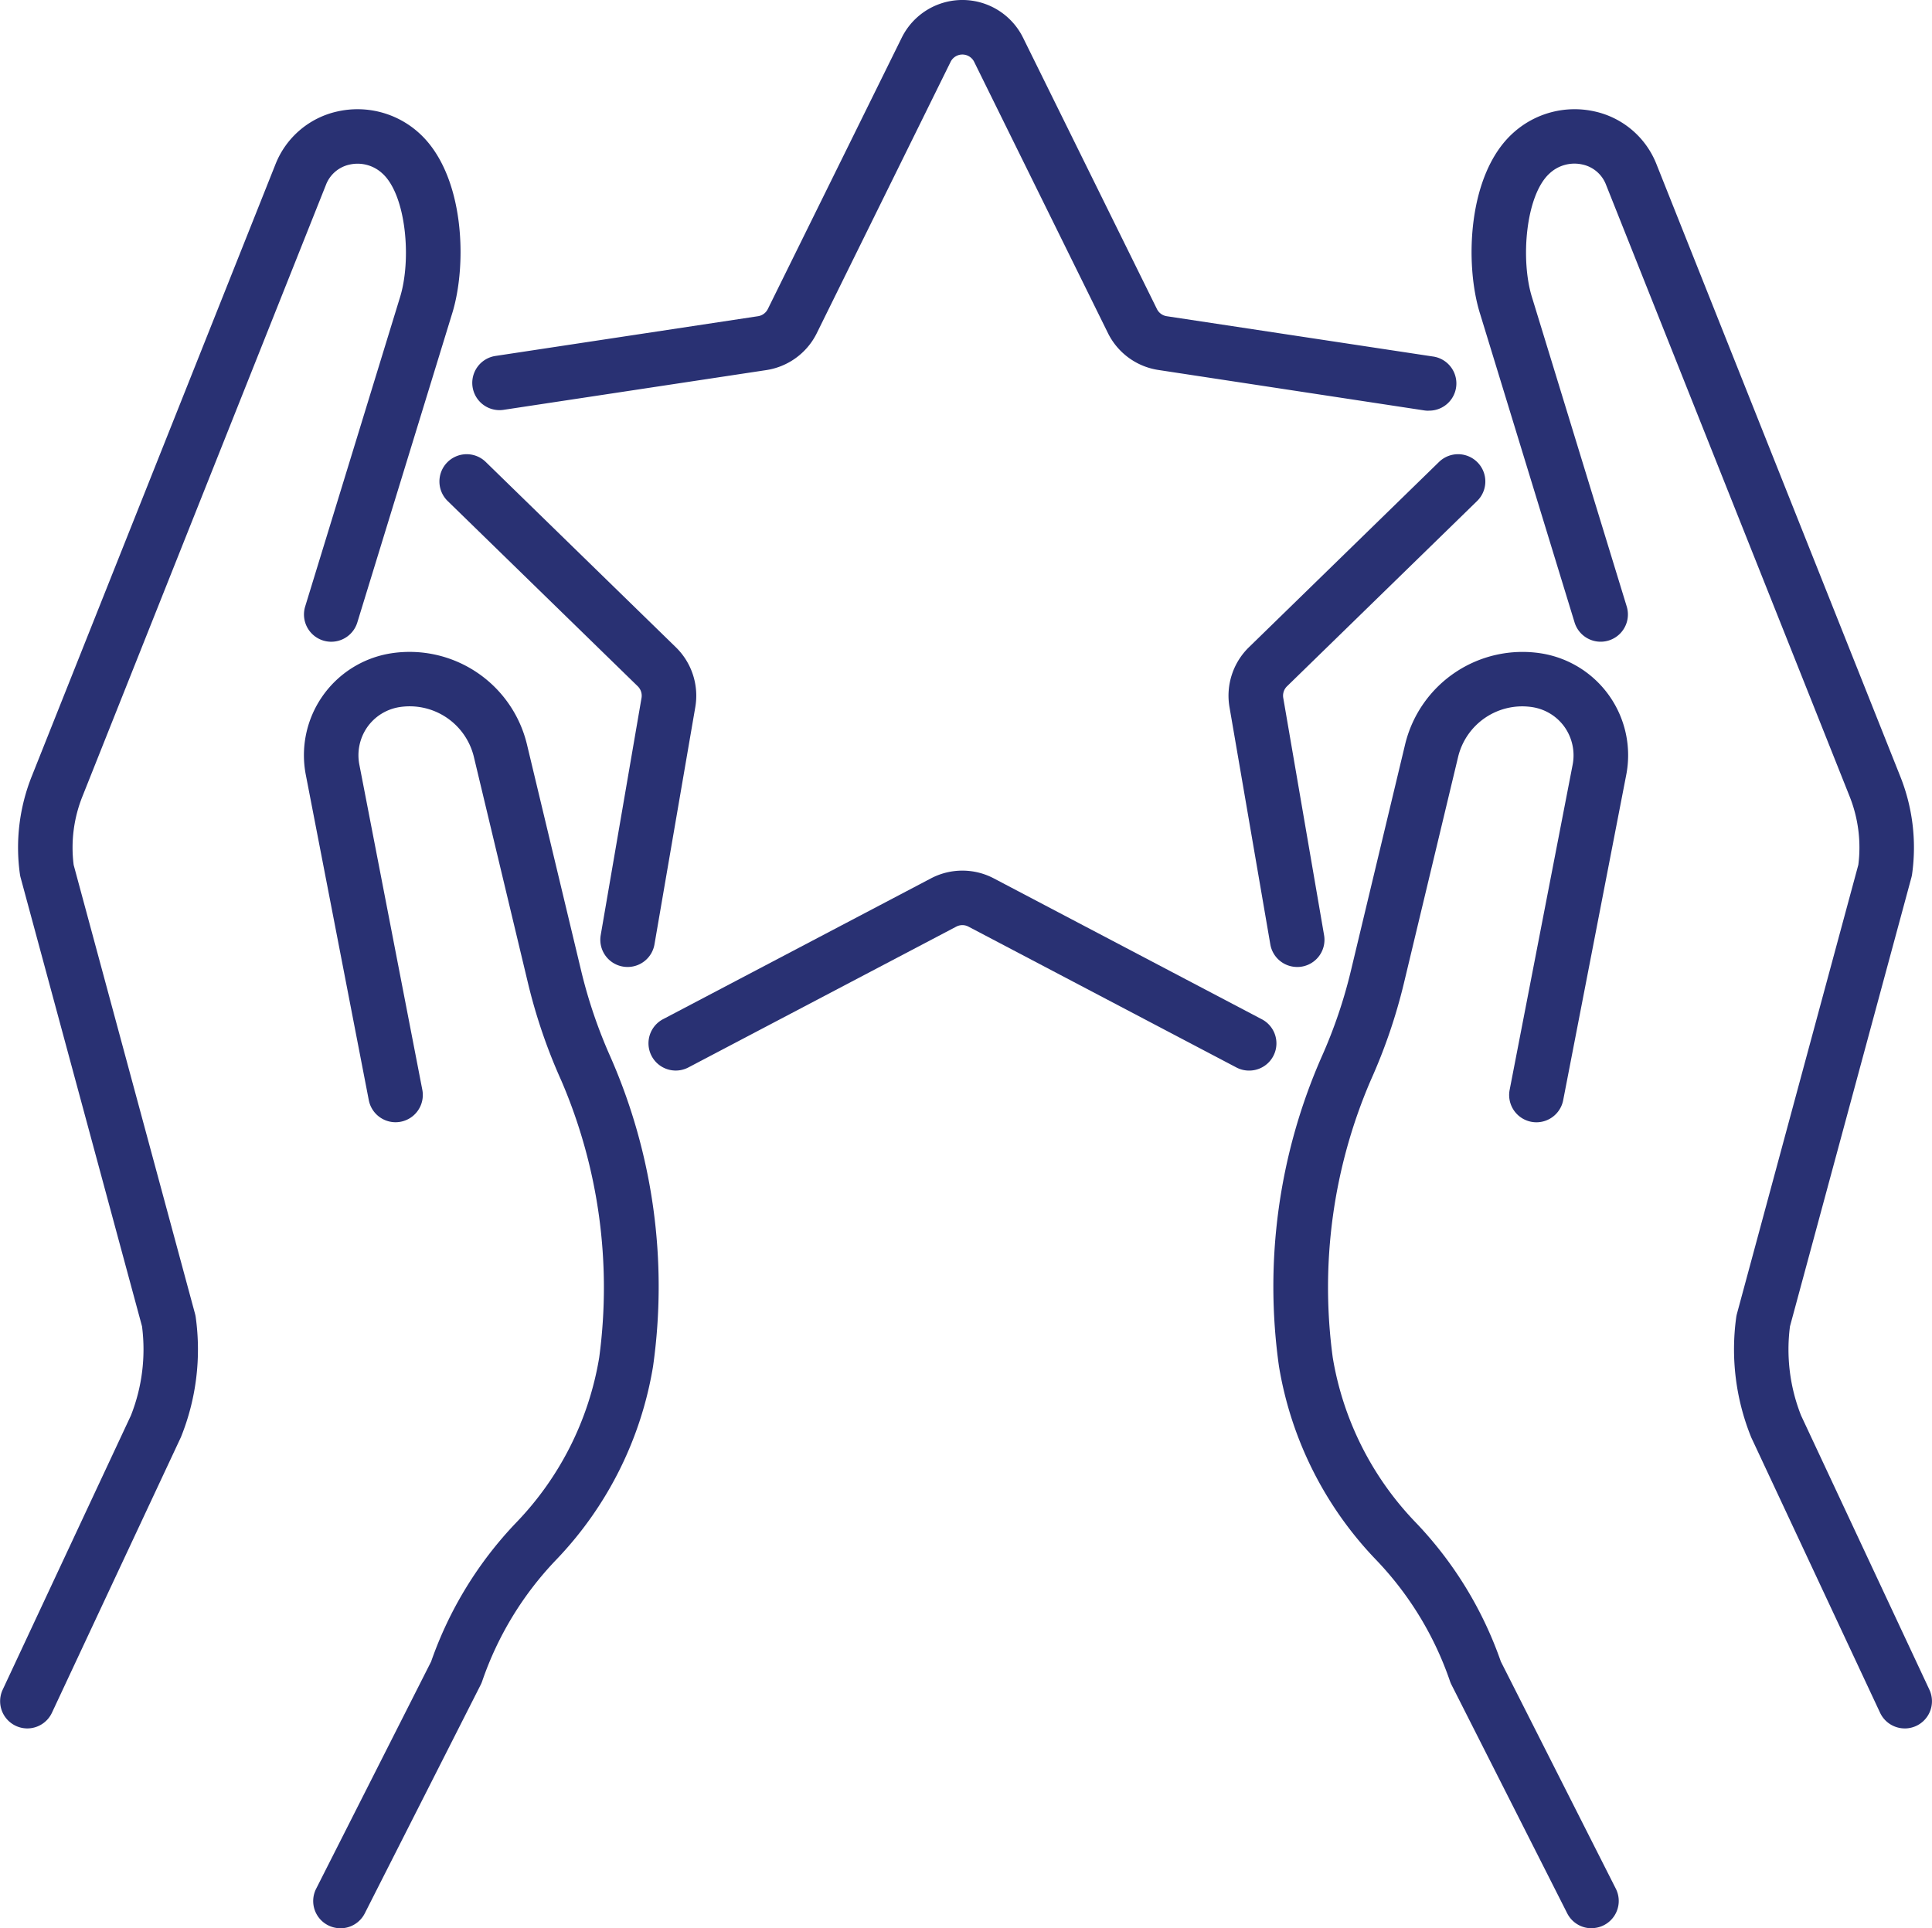
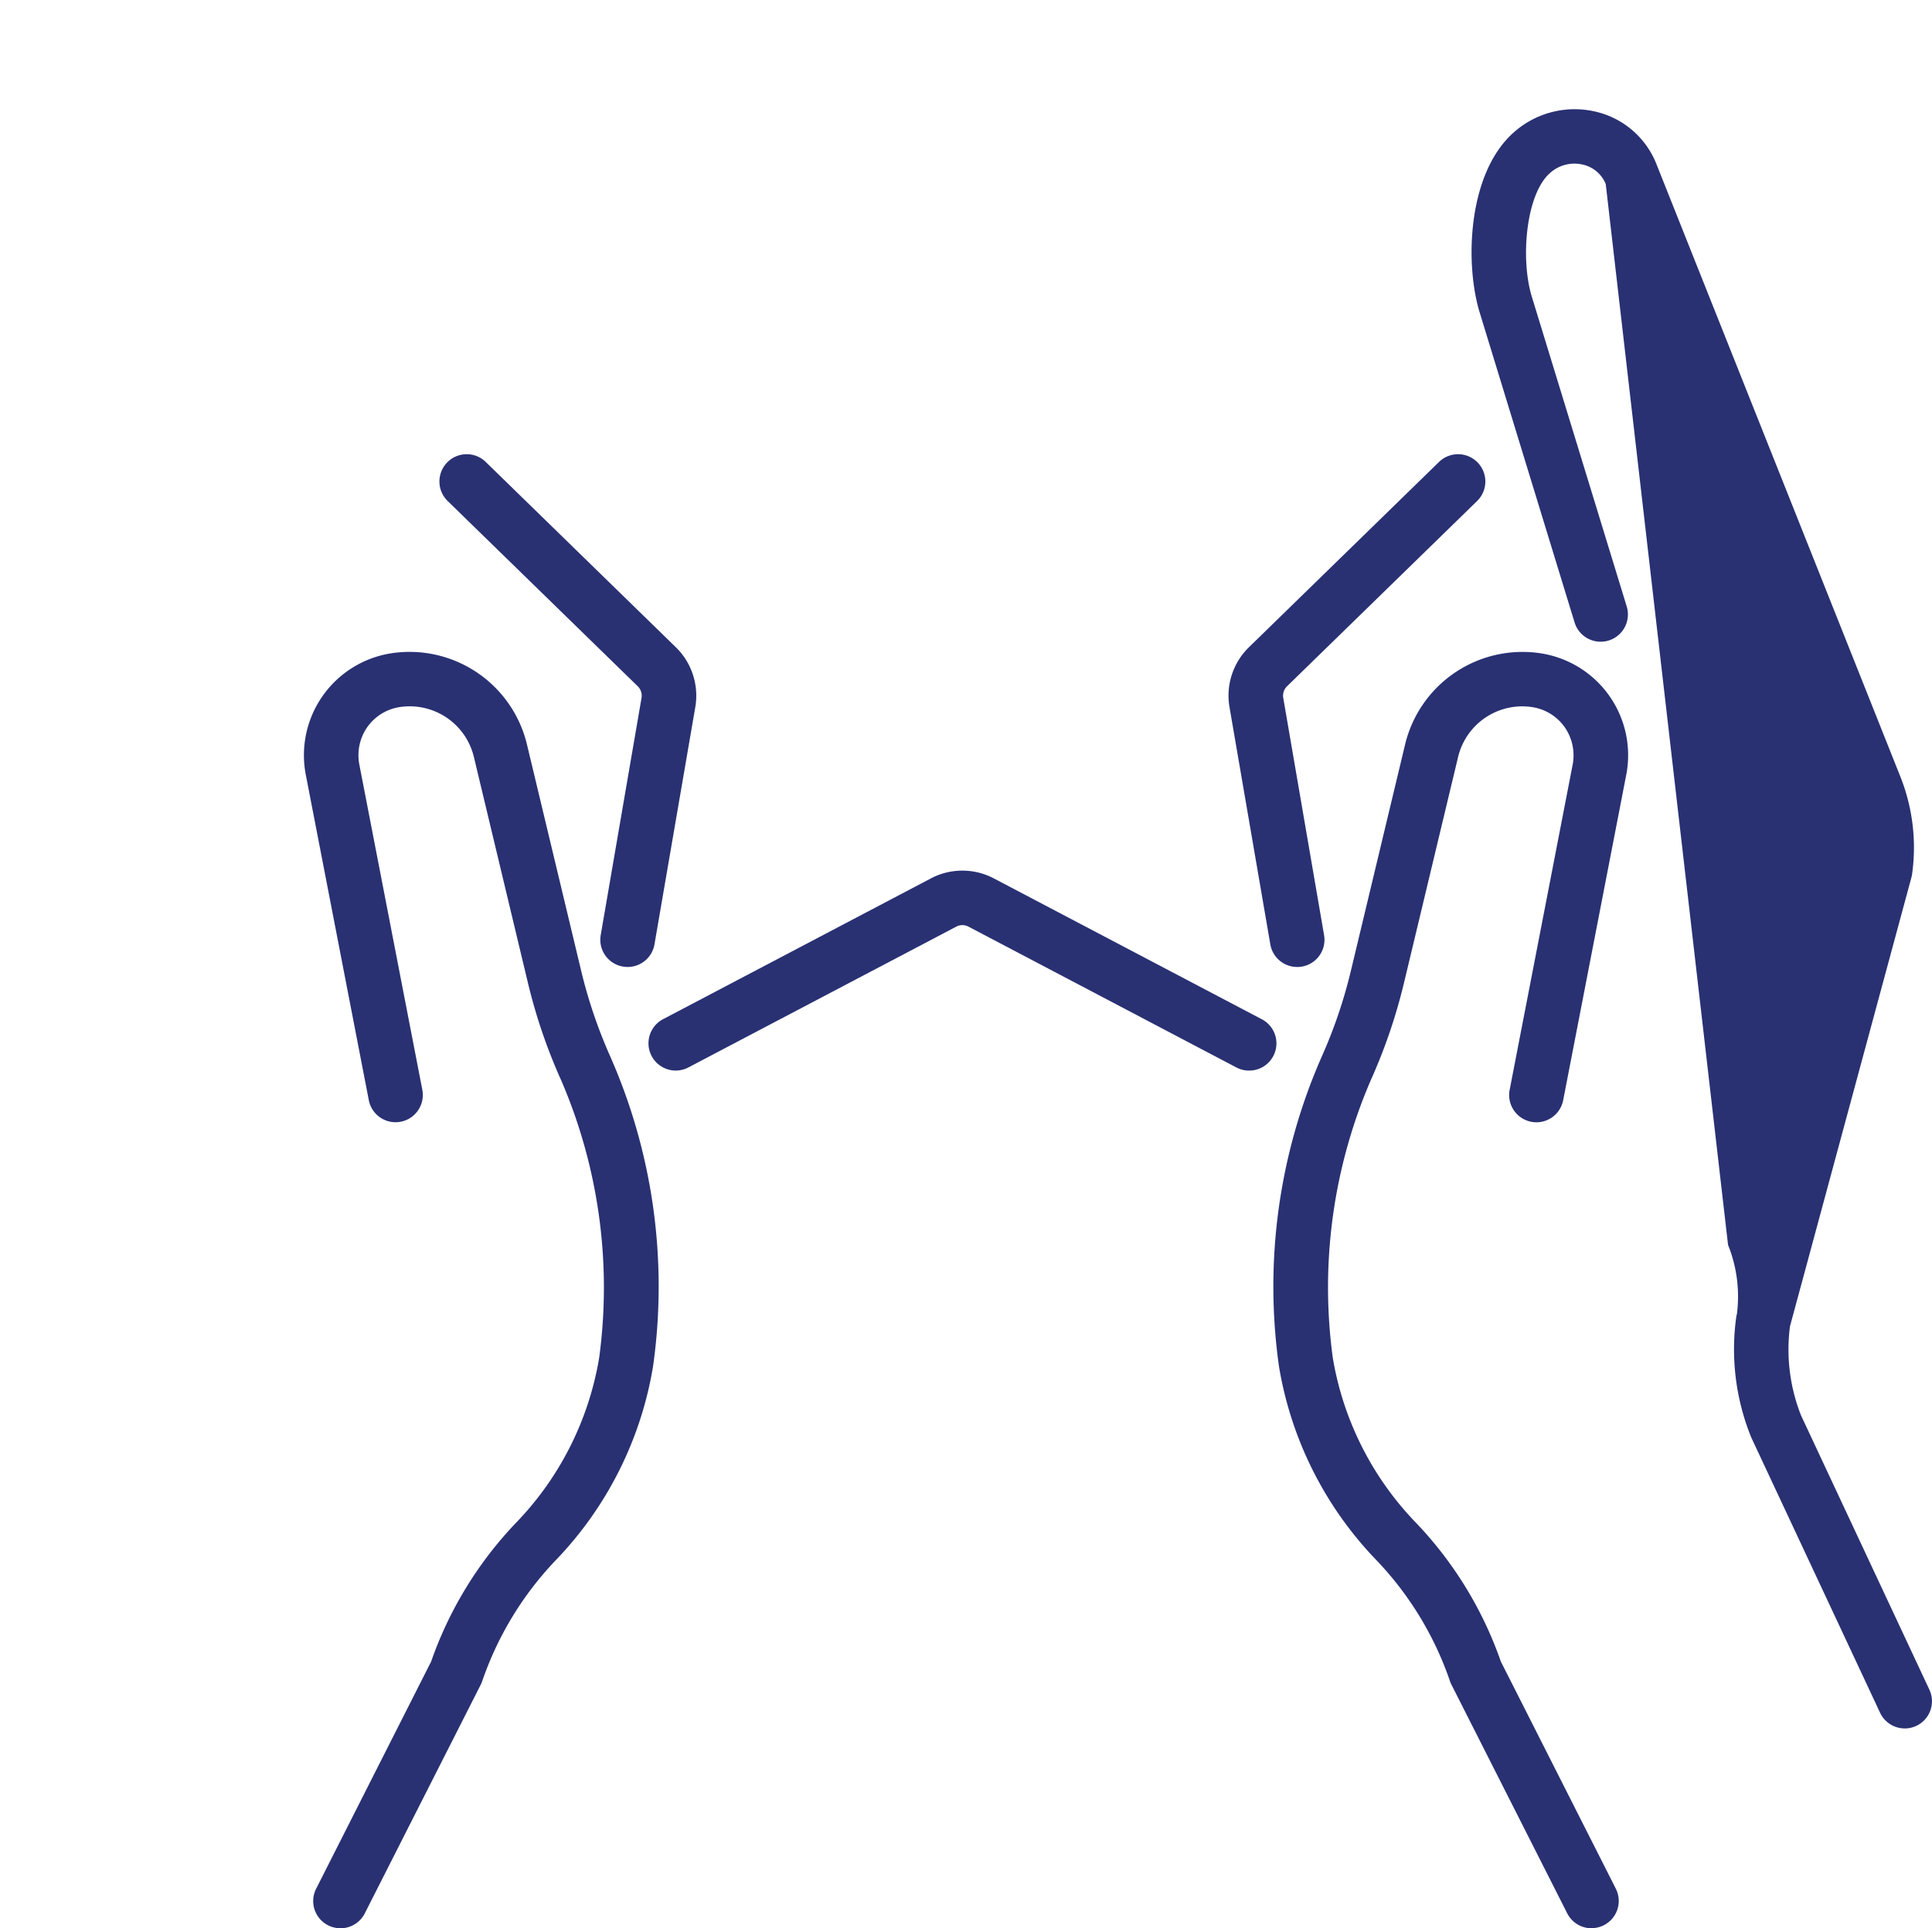
<svg xmlns="http://www.w3.org/2000/svg" id="Group_1373" data-name="Group 1373" width="71" height="70.866" viewBox="0 0 71 70.866">
  <defs>
    <clipPath id="clip-path">
      <rect id="Rectangle_900" data-name="Rectangle 900" width="71" height="70.866" fill="none" stroke="rgba(0,0,0,0)" stroke-width="1" />
    </clipPath>
  </defs>
  <g id="Group_1336" data-name="Group 1336" transform="translate(0 0)" clip-path="url(#clip-path)">
    <path id="Path_104" data-name="Path 104" d="M74.072,78.848a1,1,0,0,1-.894-.549l-4.255-8.405a1.041,1.041,0,0,1-.053-.126,12.108,12.108,0,0,0-2.7-4.444A13.416,13.416,0,0,1,62.586,58.2a20.968,20.968,0,0,1,1.569-11.381,18.122,18.122,0,0,0,1.073-3.157l1.994-8.326a4.438,4.438,0,0,1,5-3.342,3.79,3.79,0,0,1,3.121,4.488L73.03,48.416a1,1,0,0,1-1.967-.381L73.375,36.1a1.812,1.812,0,0,0-.287-1.39,1.787,1.787,0,0,0-1.19-.74,2.425,2.425,0,0,0-2.73,1.832l-1.994,8.326a20.191,20.191,0,0,1-1.2,3.519l-.012.027a19.247,19.247,0,0,0-1.4,10.2,11.426,11.426,0,0,0,3.051,6.064,14.084,14.084,0,0,1,3.126,5.108l4.224,8.345a1,1,0,0,1-.893,1.454" transform="translate(-15.584 -7.981)" fill="#293173" stroke="rgba(0,0,0,0)" stroke-width="1" />
-     <path id="Path_105" data-name="Path 105" d="M88.018,64.86a1,1,0,0,1-.908-.578l-4.726-10.1a.388.388,0,0,1-.022-.052,8.605,8.605,0,0,1-.537-4.386.981.981,0,0,1,.026-.124l4.461-16.5a5.07,5.07,0,0,0-.327-2.529L77.029,8.1a1.194,1.194,0,0,0-.853-.716,1.338,1.338,0,0,0-1.21.326c-.874.788-1.083,3.169-.643,4.565L77.8,23.626a1,1,0,0,1-1.916.587L72.412,12.872c-.571-1.807-.469-5.13,1.212-6.647a3.363,3.363,0,0,1,3-.792,3.175,3.175,0,0,1,2.263,1.922l8.957,22.494a7.042,7.042,0,0,1,.444,3.609,1.027,1.027,0,0,1-.025.125L83.8,50.082a6.592,6.592,0,0,0,.408,3.279l4.714,10.073a1,1,0,0,1-.905,1.427" transform="translate(-18.019 -1.337)" fill="#293173" stroke="rgba(0,0,0,0)" stroke-width="1" />
+     <path id="Path_105" data-name="Path 105" d="M88.018,64.86a1,1,0,0,1-.908-.578l-4.726-10.1a.388.388,0,0,1-.022-.052,8.605,8.605,0,0,1-.537-4.386.981.981,0,0,1,.026-.124a5.07,5.07,0,0,0-.327-2.529L77.029,8.1a1.194,1.194,0,0,0-.853-.716,1.338,1.338,0,0,0-1.21.326c-.874.788-1.083,3.169-.643,4.565L77.8,23.626a1,1,0,0,1-1.916.587L72.412,12.872c-.571-1.807-.469-5.13,1.212-6.647a3.363,3.363,0,0,1,3-.792,3.175,3.175,0,0,1,2.263,1.922l8.957,22.494a7.042,7.042,0,0,1,.444,3.609,1.027,1.027,0,0,1-.025.125L83.8,50.082a6.592,6.592,0,0,0,.408,3.279l4.714,10.073a1,1,0,0,1-.905,1.427" transform="translate(-18.019 -1.337)" fill="#293173" stroke="rgba(0,0,0,0)" stroke-width="1" />
    <path id="Path_106" data-name="Path 106" d="M16.234,78.848a1,1,0,0,1-.893-1.454l4.224-8.345a14.1,14.1,0,0,1,3.126-5.108,11.426,11.426,0,0,0,3.051-6.064,19.258,19.258,0,0,0-1.4-10.2.266.266,0,0,1-.012-.026,20.171,20.171,0,0,1-1.2-3.519L21.137,35.8a2.427,2.427,0,0,0-2.73-1.832,1.787,1.787,0,0,0-1.19.74,1.808,1.808,0,0,0-.286,1.39l2.311,11.935a1,1,0,0,1-1.967.381L14.965,36.481a3.79,3.79,0,0,1,3.121-4.488,4.437,4.437,0,0,1,5,3.342l1.994,8.326a18.167,18.167,0,0,0,1.073,3.157A20.966,20.966,0,0,1,27.721,58.2a13.421,13.421,0,0,1-3.579,7.126,12.118,12.118,0,0,0-2.7,4.444,1.041,1.041,0,0,1-.053.126L17.128,78.3a1,1,0,0,1-.894.549" transform="translate(-3.722 -7.981)" fill="#293173" stroke="rgba(0,0,0,0)" stroke-width="1" />
-     <path id="Path_107" data-name="Path 107" d="M1,64.86A1,1,0,0,1,.1,63.434L4.81,53.361a6.6,6.6,0,0,0,.409-3.279L.756,33.584a1.027,1.027,0,0,1-.025-.125,7.061,7.061,0,0,1,.446-3.616L10.129,7.361A3.183,3.183,0,0,1,12.4,5.433a3.364,3.364,0,0,1,3,.792c1.681,1.517,1.783,4.84,1.21,6.655L13.131,24.214a1,1,0,0,1-1.916-.587l3.478-11.341c.443-1.4.233-3.785-.64-4.573a1.339,1.339,0,0,0-1.21-.326,1.2,1.2,0,0,0-.856.722L3.036,30.59a5.062,5.062,0,0,0-.329,2.535l4.461,16.5a.976.976,0,0,1,.025.124,8.611,8.611,0,0,1-.536,4.386q-.01.026-.023.052l-4.727,10.1A1,1,0,0,1,1,64.86" transform="translate(0 -1.337)" fill="#293173" stroke="rgba(0,0,0,0)" stroke-width="1" />
    <path id="Path_108" data-name="Path 108" d="M28.445,41.1a1,1,0,0,1-.989-1.171l1.5-8.718a.487.487,0,0,0-.14-.428l-6.985-6.808a1,1,0,1,1,1.4-1.435l6.985,6.809a2.486,2.486,0,0,1,.716,2.2l-1.5,8.718a1,1,0,0,1-.986.833" transform="translate(-5.38 -5.562)" fill="#293173" stroke="rgba(0,0,0,0)" stroke-width="1" />
    <path id="Path_109" data-name="Path 109" d="M53.841,50.007a.989.989,0,0,1-.466-.116l-9.843-5.174a.479.479,0,0,0-.449,0l-9.843,5.174a1,1,0,0,1-.932-1.773l9.843-5.174a2.483,2.483,0,0,1,2.313,0l9.843,5.174a1,1,0,0,1-.467,1.889" transform="translate(-7.941 -10.661)" fill="#293173" stroke="rgba(0,0,0,0)" stroke-width="1" />
    <path id="Path_110" data-name="Path 110" d="M62.713,41.1a1,1,0,0,1-.986-.833l-1.5-8.718a2.486,2.486,0,0,1,.715-2.2l6.985-6.809a1,1,0,0,1,1.4,1.435l-6.985,6.809a.482.482,0,0,0-.139.428l1.5,8.718a1,1,0,0,1-.989,1.171" transform="translate(-15.044 -5.562)" fill="#293173" stroke="rgba(0,0,0,0)" stroke-width="1" />
-     <path id="Path_111" data-name="Path 111" d="M58.278,15.095a1.038,1.038,0,0,1-.152-.011L48.371,13.6A2.481,2.481,0,0,1,46.5,12.243L41.583,2.273a.483.483,0,0,0-.866,0L35.8,12.244a2.486,2.486,0,0,1-1.871,1.36L24.29,15.062a1,1,0,1,1-.3-1.98l9.64-1.459A.485.485,0,0,0,34,11.358l4.921-9.972a2.486,2.486,0,0,1,4.459,0L48.3,11.358a.484.484,0,0,0,.364.264L58.428,13.1a1,1,0,0,1-.149,1.992" transform="translate(-5.783 0)" fill="#293173" stroke="rgba(0,0,0,0)" stroke-width="1" />
  </g>
</svg>